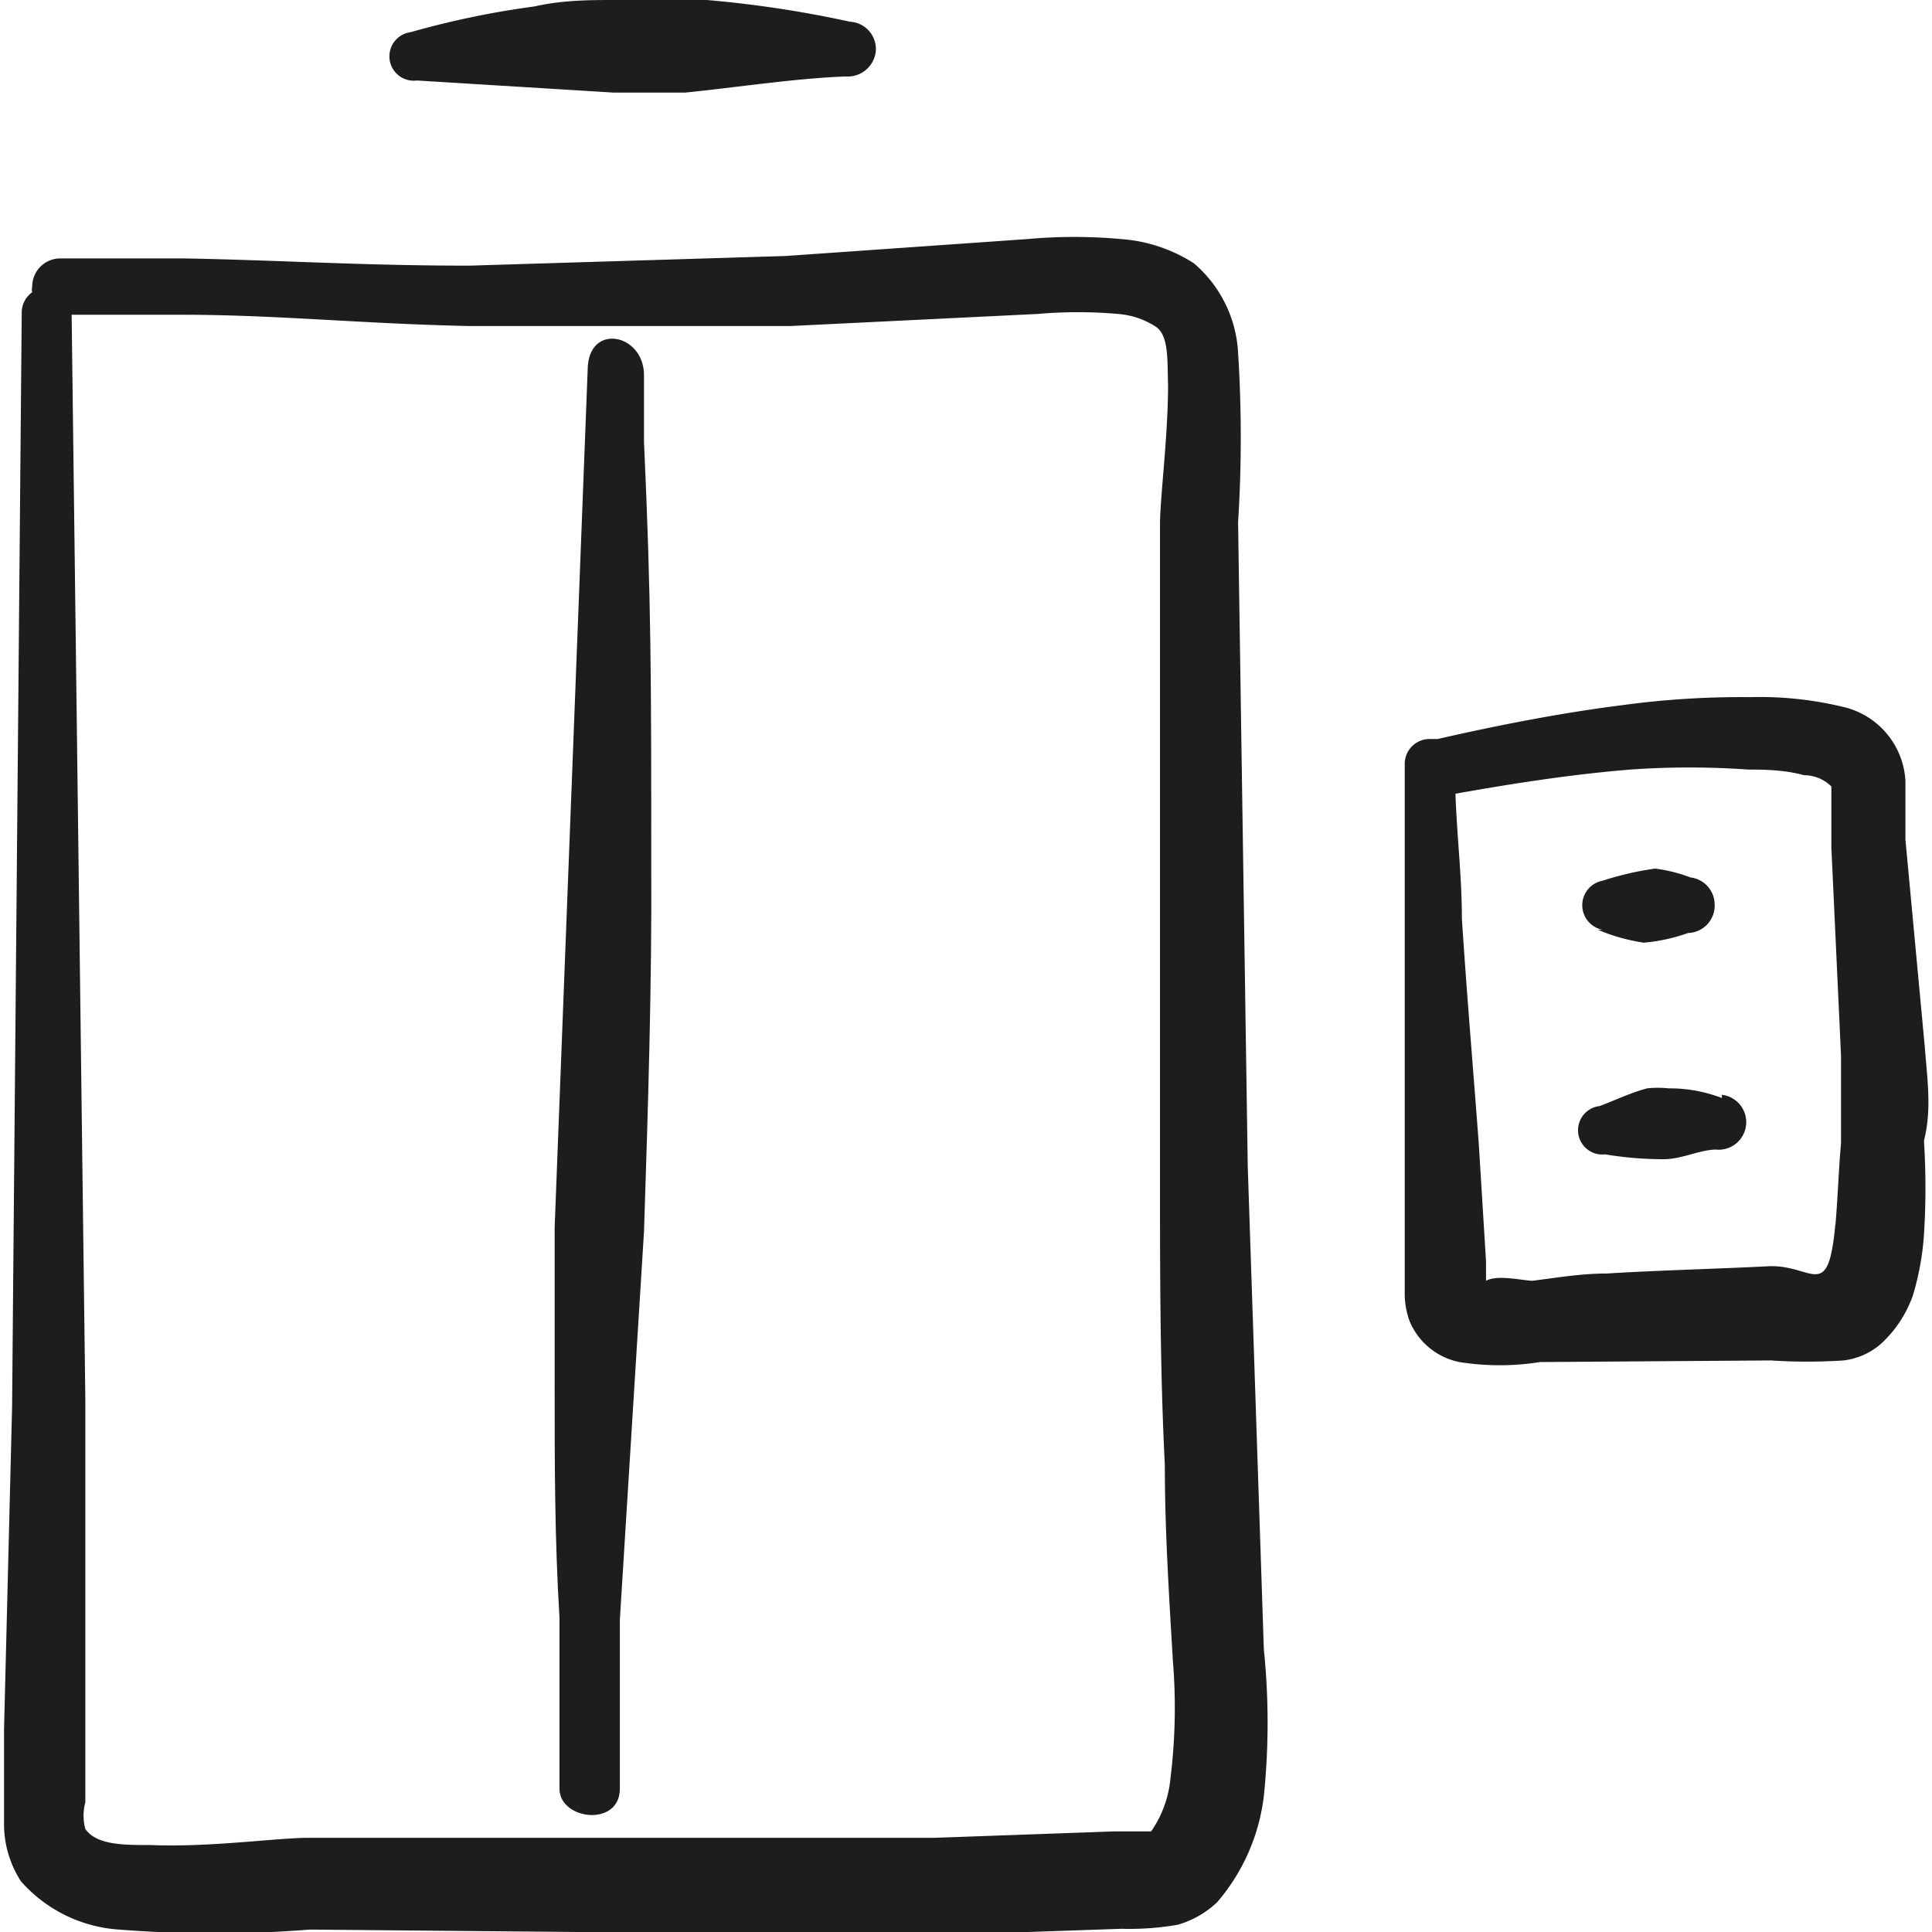
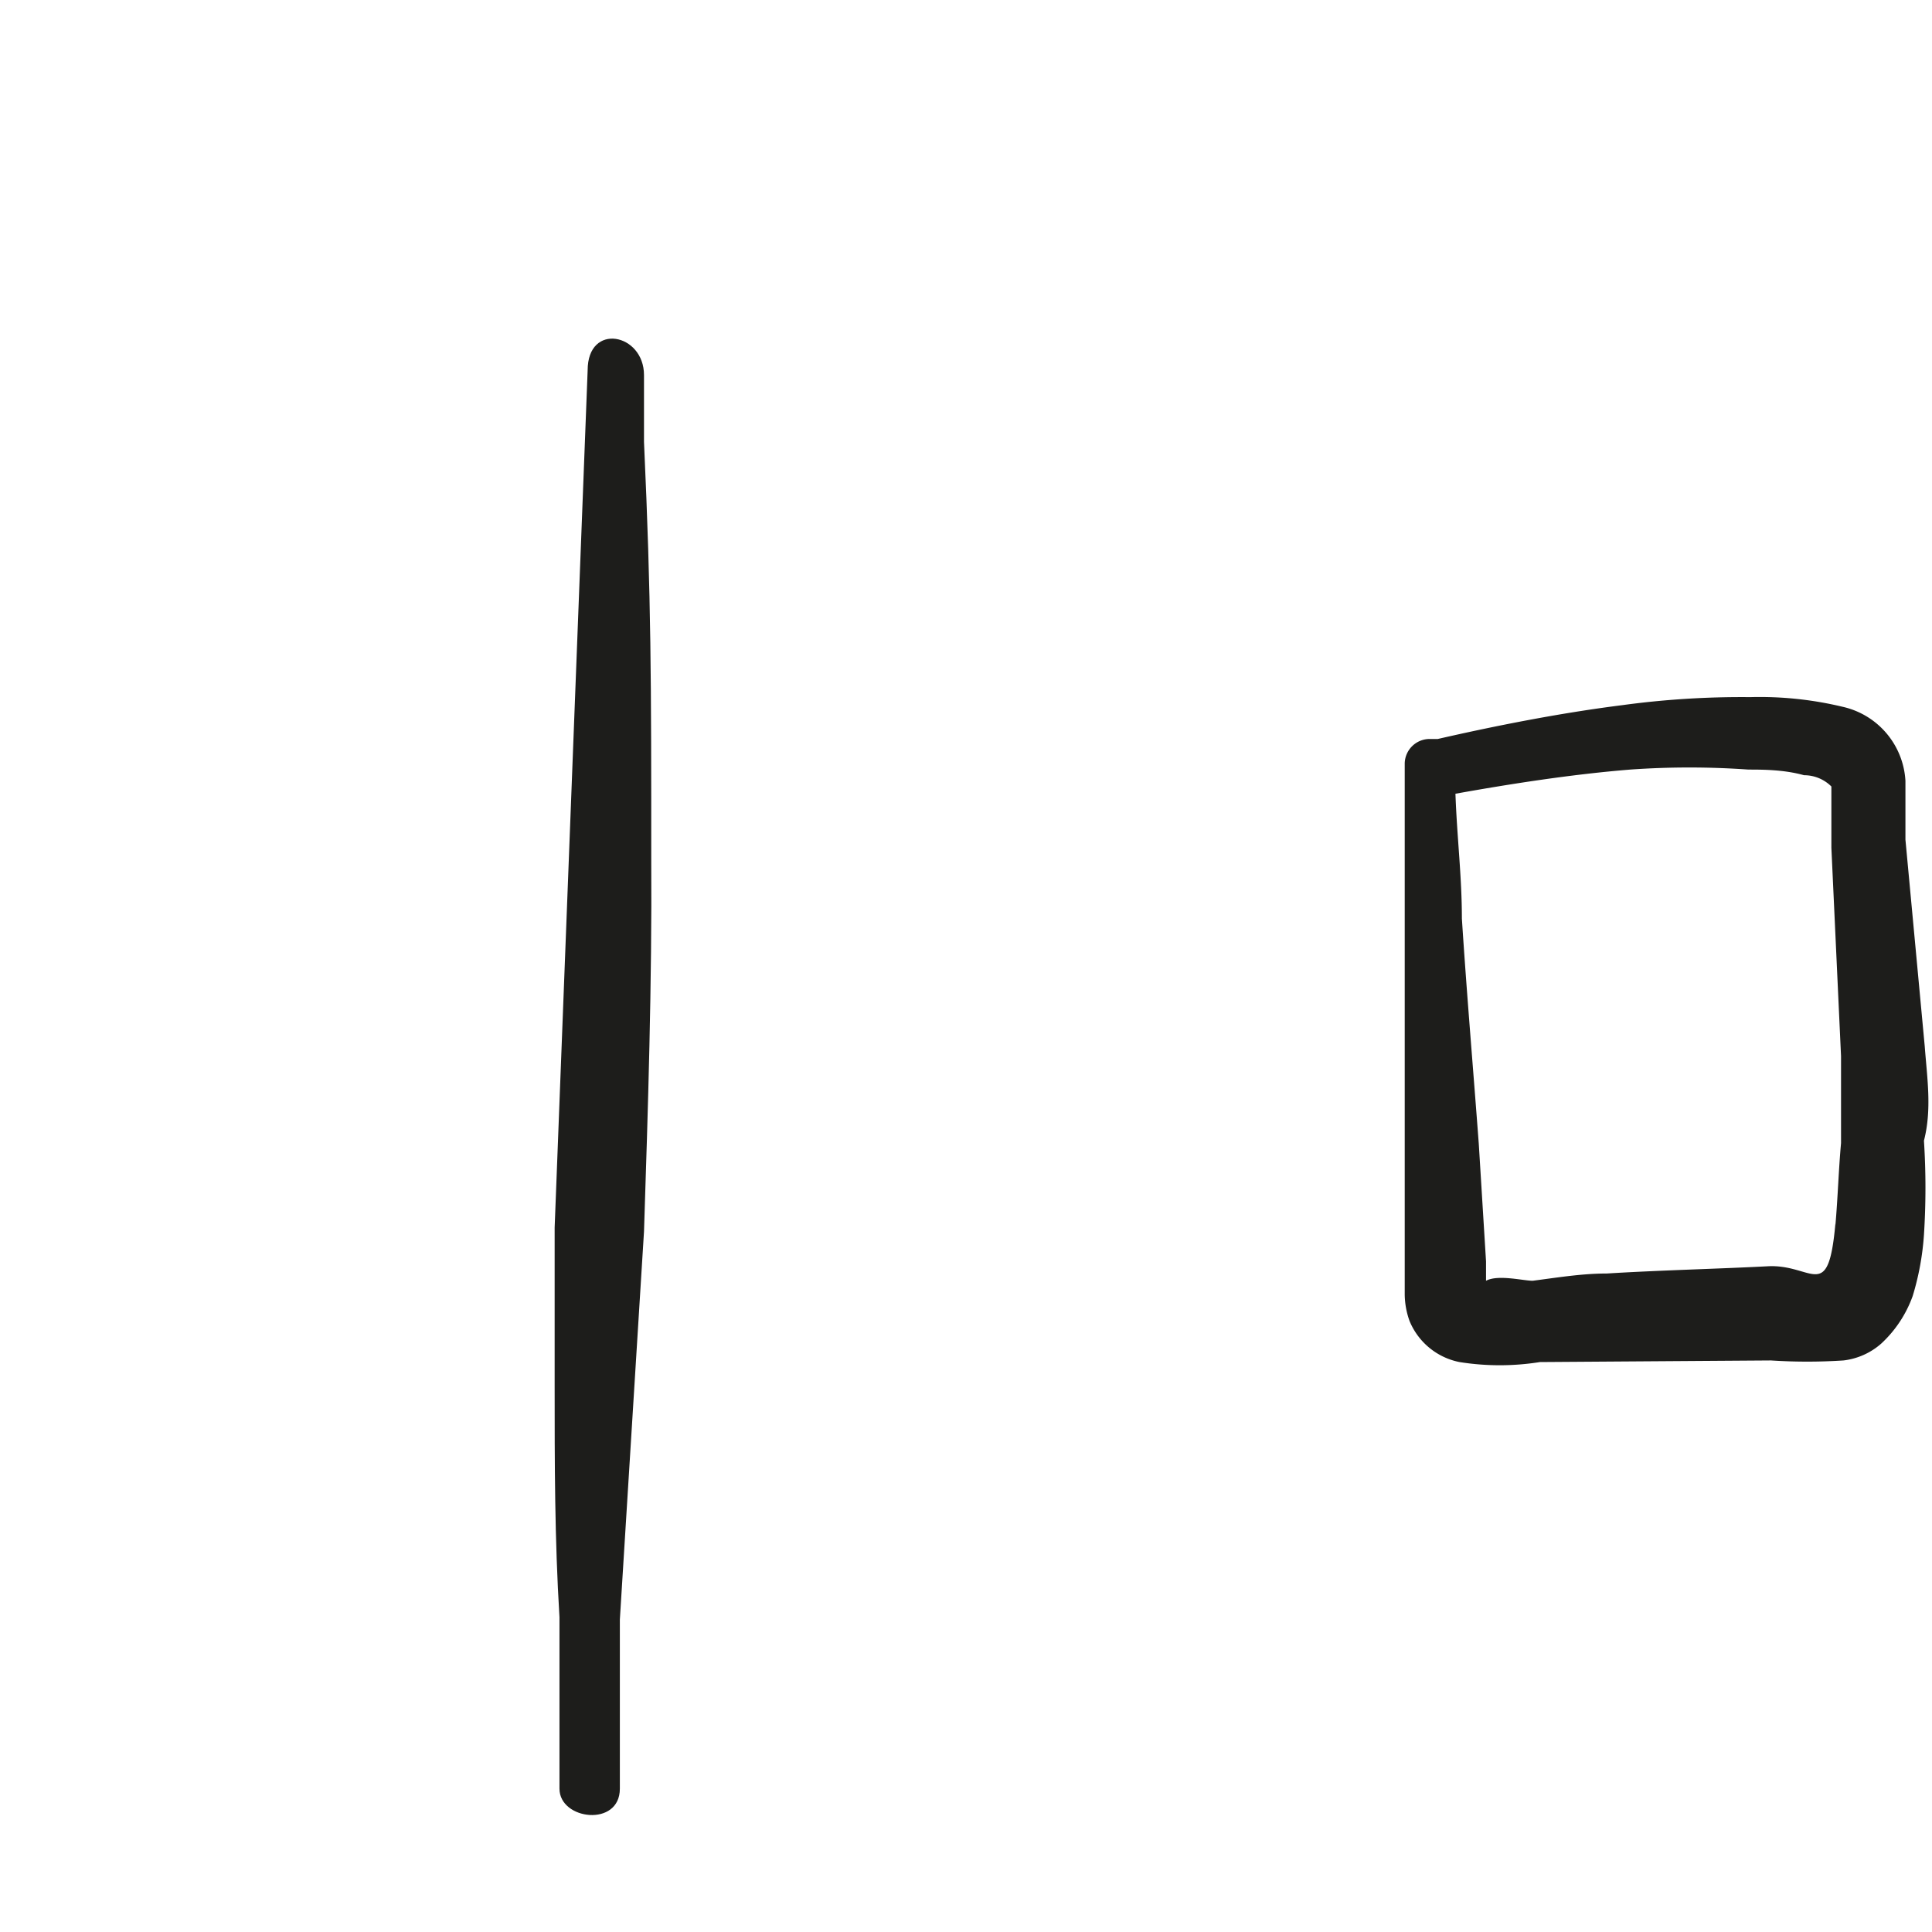
<svg xmlns="http://www.w3.org/2000/svg" viewBox="0 0 24 24" id="Lift-Elevator-1--Streamline-Freehand.svg">
  <desc>Lift Elevator 1 Streamline Icon: https://streamlinehq.com</desc>
  <g>
-     <path d="m15.7 20.49 -0.2 -6 -0.12 -8a16.76 16.76 0 0 0 0 -2.11 1.57 1.57 0 0 0 -0.55 -1.11 1.93 1.93 0 0 0 -0.9 -0.3 6.45 6.45 0 0 0 -1.17 0l-3 0.21 -3.93 0.12c-1.35 0 -2.39 -0.07 -3.56 -0.09H0.74a0.35 0.35 0 0 0 -0.34 0.35 0.15 0.15 0 0 0 0 0.07 0.31 0.31 0 0 0 -0.13 0.25L0.15 17.49l-0.1 4 0 1.16a1.31 1.31 0 0 0 0.21 0.72 1.78 1.78 0 0 0 1.22 0.6 15.11 15.11 0 0 0 2.37 0l7.78 0.07 2.3 -0.08a3.49 3.49 0 0 0 0.7 -0.05 1.19 1.19 0 0 0 0.49 -0.28 2.47 2.47 0 0 0 0.58 -1.32 8.91 8.91 0 0 0 0 -1.82Zm-1.16 1.6a1.38 1.38 0 0 1 -0.24 0.66l-0.45 0 -2.24 0.08H3.83c-0.39 0 -1.22 0.12 -1.95 0.09 -0.35 0 -0.68 0 -0.82 -0.2a0.63 0.63 0 0 1 0 -0.33l0 -1v-4L0.89 3.91l1.37 0c1.17 0 2.2 0.11 3.56 0.14l4 0 3.07 -0.15a5.74 5.74 0 0 1 1 0 1 1 0 0 1 0.47 0.16c0.16 0.11 0.14 0.41 0.15 0.72 0 0.65 -0.1 1.4 -0.1 1.74l0 8.07c0 1.24 0 2.42 0.06 3.61 0 0.79 0.05 1.59 0.1 2.43a7.14 7.14 0 0 1 -0.03 1.46Z" fill="#1d1d1b" fill-rule="evenodd" stroke-width="1" />
    <path d="M8 4.66c0 -0.52 -0.7 -0.66 -0.7 -0.06l-0.41 10.65 0 1.94c0 1 0 1.92 0.06 2.9l0 2.13c0 0.39 0.75 0.48 0.75 0l0 -2.1 0.3 -4.82c0.05 -1.54 0.1 -3.09 0.09 -4.62 0 -2.23 0 -3.22 -0.09 -5.19" fill="#1d1d1b" fill-rule="evenodd" stroke-width="1" />
    <path d="m23.91 13 -0.24 -2.57 0 -0.73a1 1 0 0 0 -0.78 -0.92 4.41 4.41 0 0 0 -1.15 -0.12 11 11 0 0 0 -1.59 0.1c-0.79 0.1 -1.59 0.26 -2.29 0.42l-0.11 0a0.31 0.31 0 0 0 -0.3 0.3l0 4.71v1.44l0 0.43a1 1 0 0 0 0.06 0.35 0.85 0.85 0 0 0 0.62 0.51 3.18 3.18 0 0 0 1 0L22 16.9a6.91 6.91 0 0 0 0.9 0 0.86 0.86 0 0 0 0.47 -0.21 1.49 1.49 0 0 0 0.39 -0.59 3.38 3.38 0 0 0 0.14 -0.76 9.15 9.15 0 0 0 0 -1.17c0.1 -0.39 0.04 -0.77 0.01 -1.17Zm-1.11 2.2c-0.09 1 -0.28 0.5 -0.84 0.53s-1.36 0.05 -2 0.09c-0.31 0 -0.61 0.05 -0.92 0.09 -0.12 0 -0.43 -0.08 -0.58 0v-0.24l-0.09 -1.46c-0.07 -0.94 -0.15 -1.87 -0.21 -2.8 0 -0.52 -0.06 -1 -0.08 -1.55 0.67 -0.12 1.43 -0.24 2.17 -0.3a10.4 10.4 0 0 1 1.47 0c0.17 0 0.44 0 0.69 0.07a0.48 0.48 0 0 1 0.34 0.14l0 0.76 0.12 2.59 0 1.08c-0.03 0.33 -0.04 0.68 -0.07 1.02Z" fill="#1d1d1b" fill-rule="evenodd" stroke-width="1" />
-     <path d="m5.18 1 2.44 0.15 0.89 0c0.61 -0.06 1.39 -0.18 2 -0.2a0.35 0.35 0 0 0 0.37 -0.32 0.34 0.34 0 0 0 -0.32 -0.36A13.84 13.84 0 0 0 8.78 0L7.64 0c-0.3 0 -0.65 0 -1 0.08A10.91 10.91 0 0 0 5.1 0.4a0.3 0.3 0 1 0 0.08 0.6Z" fill="#1d1d1b" fill-rule="evenodd" stroke-width="1" />
-     <path d="M19.85 11.55a2.31 2.31 0 0 0 0.57 0.16 2.17 2.17 0 0 0 0.55 -0.12 0.34 0.34 0 0 0 0.33 -0.35 0.34 0.34 0 0 0 -0.3 -0.34 1.89 1.89 0 0 0 -0.44 -0.11 3.81 3.81 0 0 0 -0.65 0.15 0.31 0.31 0 0 0 0 0.61Z" fill="#1d1d1b" fill-rule="evenodd" stroke-width="1" />
-     <path d="M21.39 13.64a1.8 1.8 0 0 0 -0.66 -0.12 1.26 1.26 0 0 0 -0.27 0c-0.22 0.06 -0.4 0.15 -0.59 0.22a0.3 0.3 0 1 0 0.07 0.6 4.4 4.4 0 0 0 0.73 0.06c0.22 0 0.42 -0.11 0.64 -0.12a0.34 0.34 0 0 0 0.08 -0.68Z" fill="#1d1d1b" fill-rule="evenodd" stroke-width="1" />
  </g>
</svg>